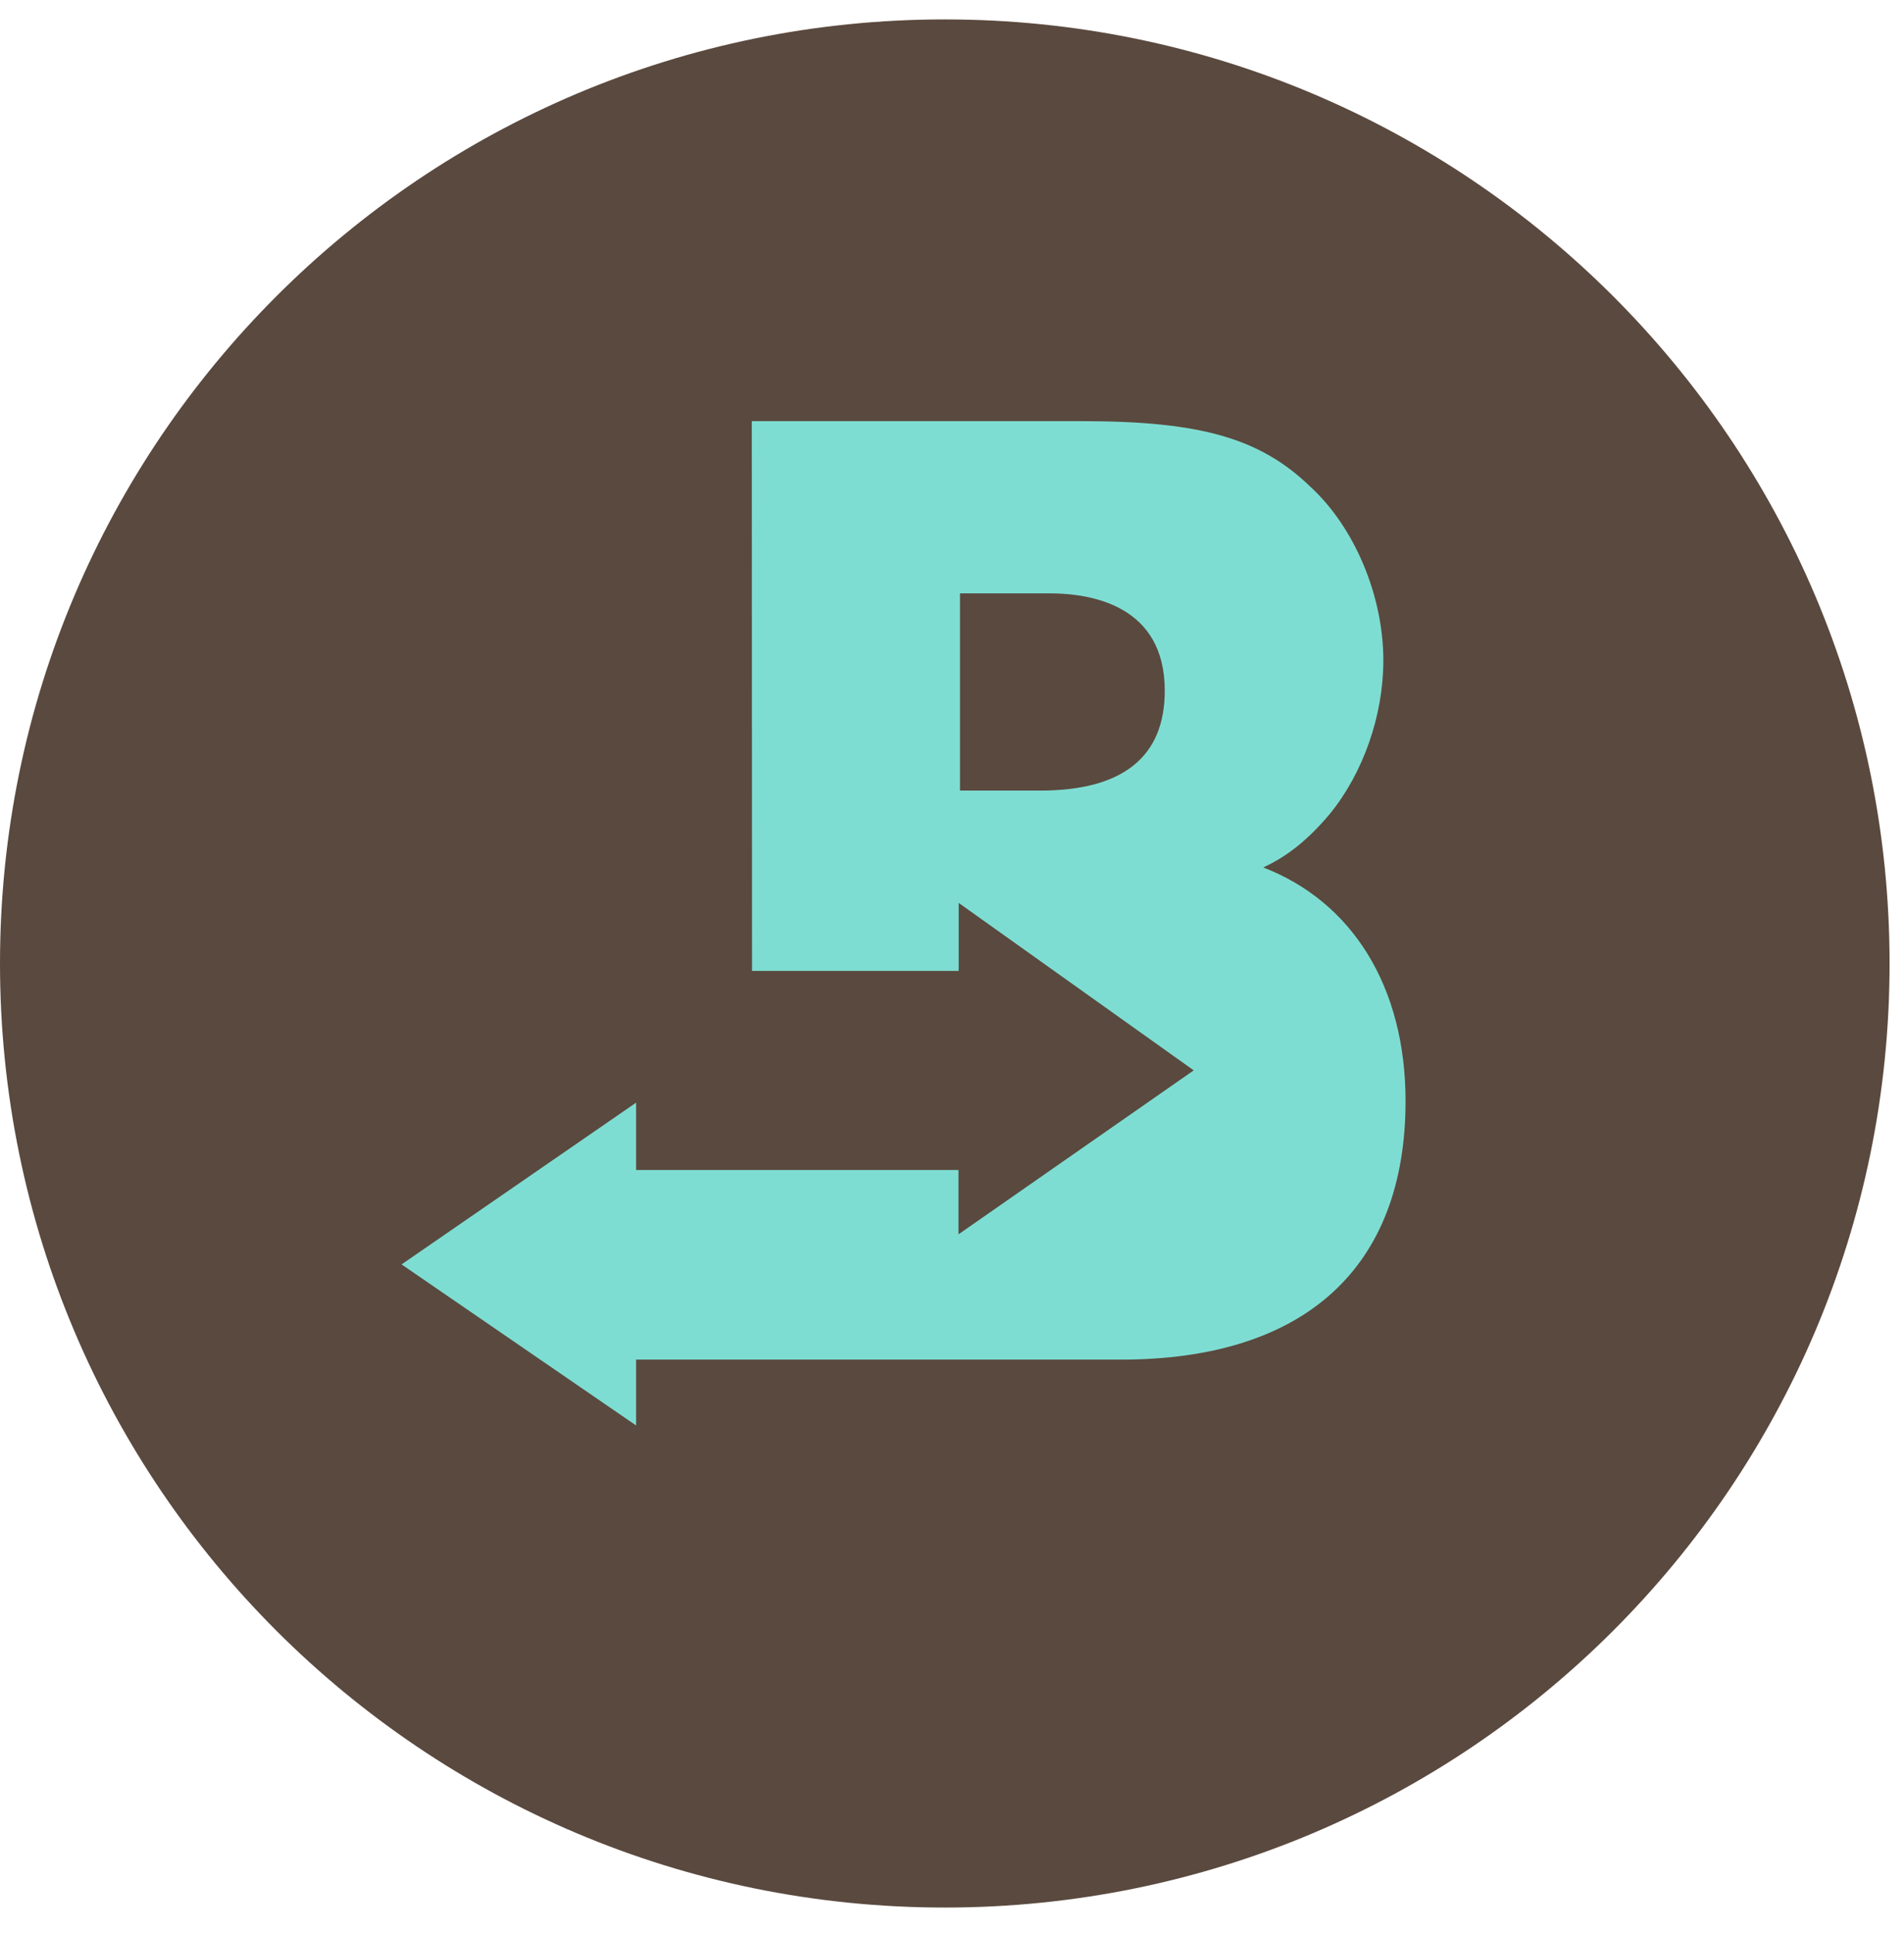
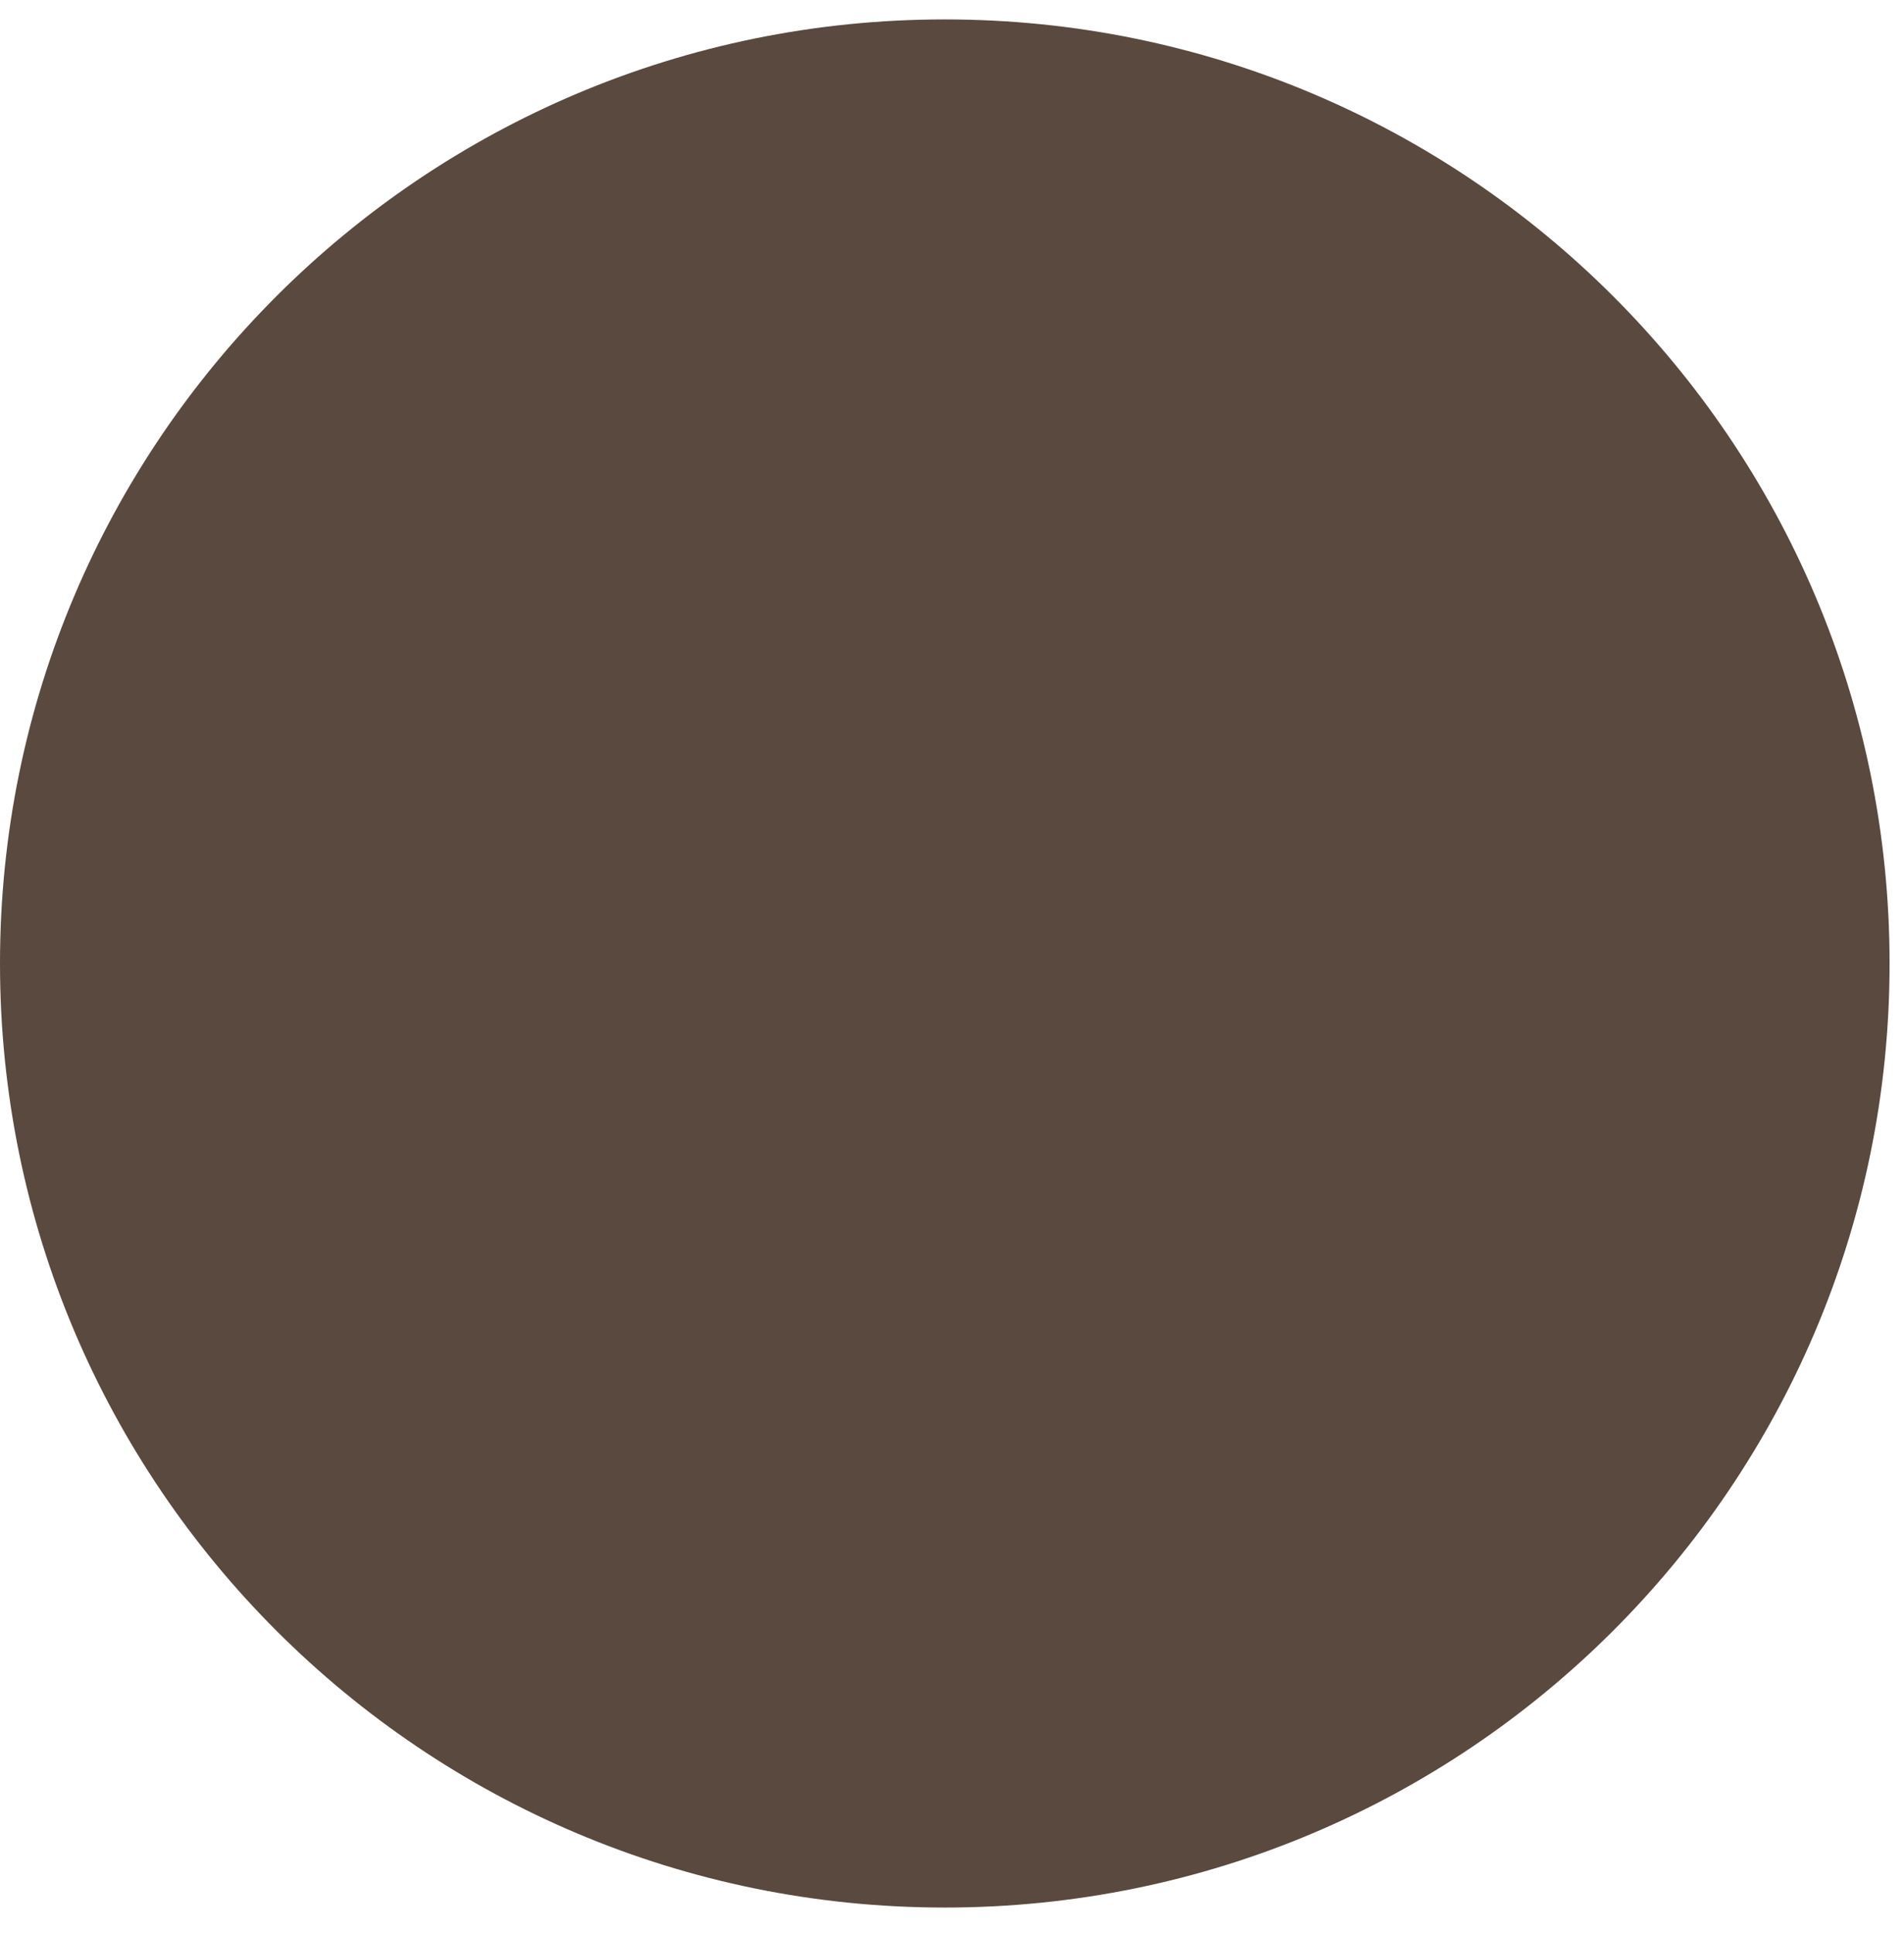
<svg xmlns="http://www.w3.org/2000/svg" width="66" height="67" viewBox="0 0 66 67" fill="none">
  <path fill-rule="evenodd" clip-rule="evenodd" d="M32.75 66.121C14.661 66.121 0 51.47 0 33.397 0 15.324 14.662.673 32.75.673c18.087 0 32.75 14.651 32.75 32.724 0 18.073-14.663 32.724-32.75 32.724z" fill="#5A493E" />
-   <path fill-rule="evenodd" clip-rule="evenodd" d="M36.055 27.404h-2.778v-6.837h3.096c1.495 0 4.002.438 4.002 3.373 0 2.296-1.453 3.464-4.32 3.464zm7.734 2.664c.862-.398 1.578-.988 2.306-1.853 1.16-1.422 1.857-3.413 1.857-5.32 0-2.253-1.001-4.627-2.543-6.037-1.736-1.671-3.803-2.26-7.903-2.26H26.06l.008 19.056h7.164v-2.356l8.147 5.804-8.154 5.683v-2.23H22.05v-2.334l-8.13 5.607 8.13 5.583v-2.283h16.813c6.358 0 9.859-3.18 9.859-8.961 0-3.98-1.862-6.916-4.934-8.099z" fill="#7EDDD3" />
</svg>